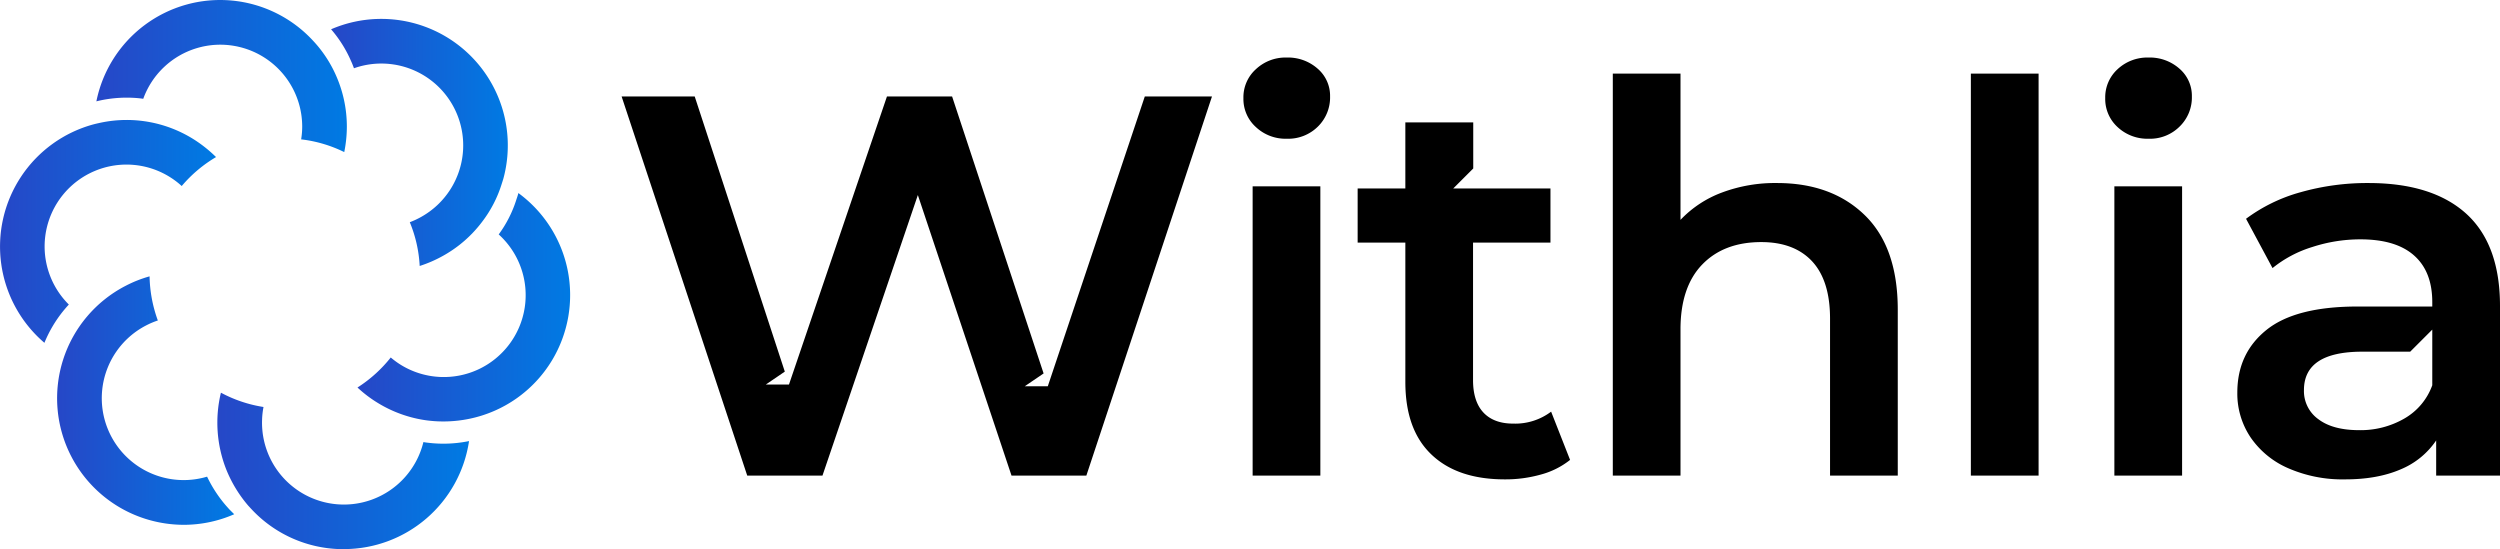
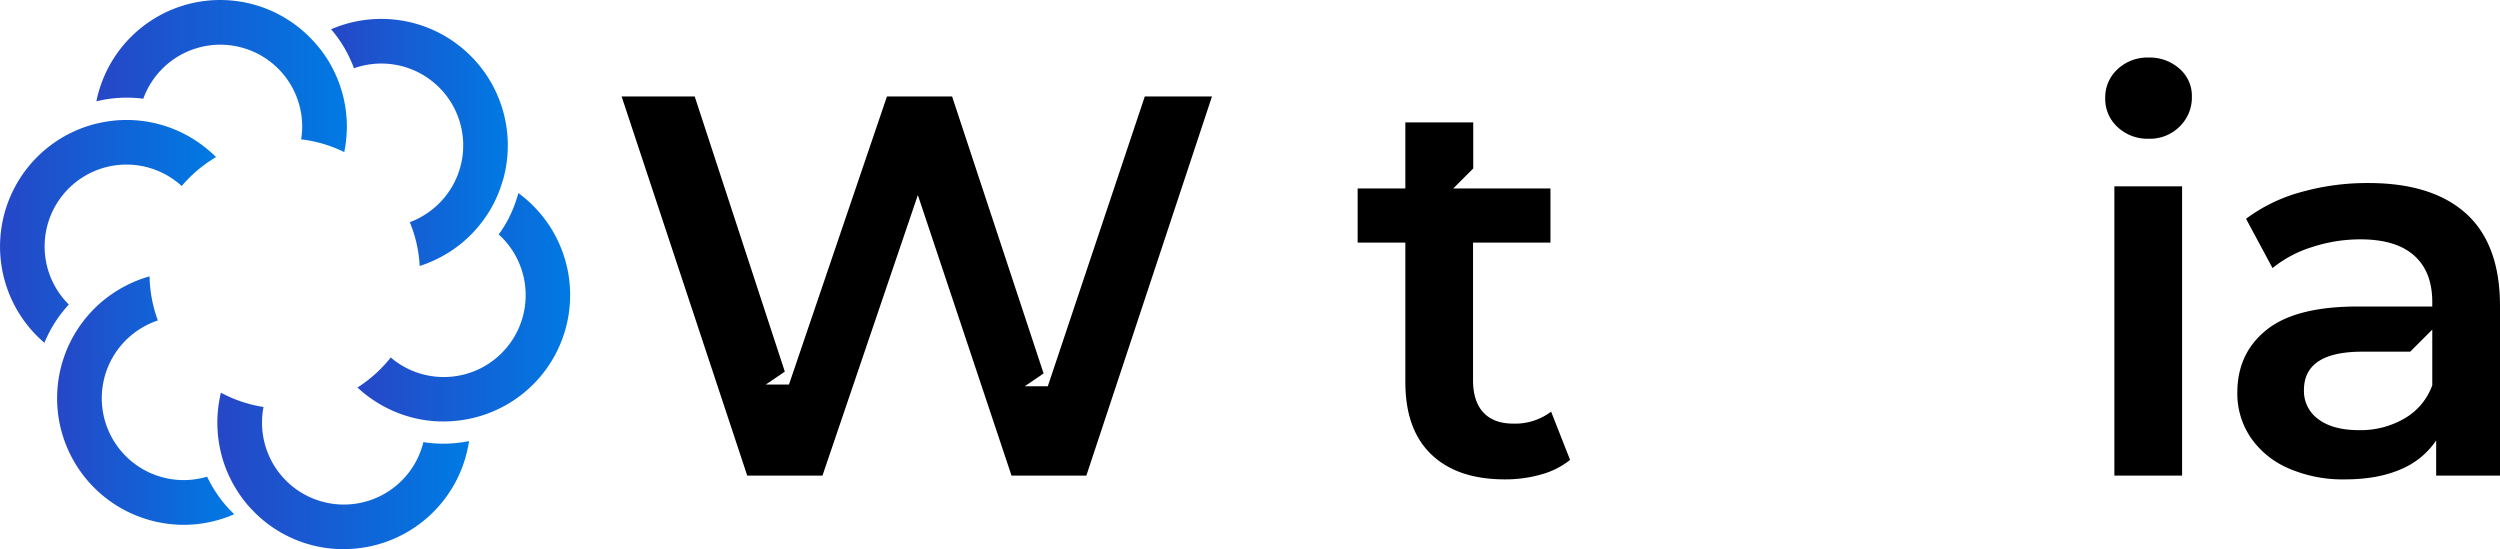
<svg xmlns="http://www.w3.org/2000/svg" xmlns:xlink="http://www.w3.org/1999/xlink" viewBox="0 0 874.16 192.04">
  <defs>
    <style>.cls-1{fill:url(#linear-gradient);}.cls-2{fill:url(#linear-gradient-2);}.cls-3{fill:url(#linear-gradient-3);}.cls-4{fill:url(#linear-gradient-4);}.cls-5{fill:url(#linear-gradient-5);}.cls-6{fill:url(#linear-gradient-6);}</style>
    <linearGradient id="linear-gradient" x1="33.7" y1="26.59" x2="121.28" y2="26.59" gradientUnits="userSpaceOnUse">
      <stop offset="0" stop-color="#2647c7" />
      <stop offset="1" stop-color="#007ae3" />
    </linearGradient>
    <linearGradient id="linear-gradient-2" x1="115.76" y1="49.79" x2="177.58" y2="49.79" xlink:href="#linear-gradient" />
    <linearGradient id="linear-gradient-3" x1="124.97" y1="107.42" x2="199.38" y2="107.42" xlink:href="#linear-gradient" />
    <linearGradient id="linear-gradient-4" x1="76.01" y1="164.69" x2="164.02" y2="164.69" xlink:href="#linear-gradient" />
    <linearGradient id="linear-gradient-5" x1="20" y1="140.07" x2="81.89" y2="140.07" xlink:href="#linear-gradient" />
    <linearGradient id="linear-gradient-6" x1="0" y1="80.91" x2="75.54" y2="80.91" xlink:href="#linear-gradient" />
  </defs>
  <g id="Layer_2" data-name="Layer 2">
    <g id="Layer_1-2" data-name="Layer 1">
      <path d="M400.3,33.72,366.38,135.06h-8.06l6.59-4.48-32-96.86H310.14L275.88,134.45h-8.09l6.63-4.51L242.91,33.72H217.35L261.28,166.3h26.31l33.35-98.1,32.75,98.1h26.17L423.79,33.72Z" />
-       <path d="M438,65.15V166.3h23.68V65.15ZM460.72,24a15.61,15.61,0,0,0-10.81-3.88,15.12,15.12,0,0,0-10.76,4.07,13.19,13.19,0,0,0-4.37,10.12,13.19,13.19,0,0,0,4.37,10.13,15.12,15.12,0,0,0,10.76,4.07,14.74,14.74,0,0,0,10.92-4.26,14.27,14.27,0,0,0,4.25-10.5A12.51,12.51,0,0,0,460.72,24Z" />
      <path d="M542.37,143.94a20.84,20.84,0,0,1-13.29,4.18c-4.52,0-8-1.32-10.39-3.88s-3.62-6.36-3.62-11.29V84.84h27.07V65.9h-34l7-7V42.79H491.4V65.9H474.72V84.84H491.4v48.67c0,11.15,3,19.58,9.11,25.41s14.64,8.7,25.74,8.7a45.73,45.73,0,0,0,12.58-1.7A28,28,0,0,0,549,160.81Z" />
-       <path d="M652,75.2Q640.45,64,621.34,64a52.84,52.84,0,0,0-19.23,3.32,38.44,38.44,0,0,0-14.5,9.56V25.74H563.94V166.3h23.67V115.14c0-9.82,2.53-17.39,7.57-22.62s11.93-7.87,20.67-7.87q11.52,0,17.8,6.74c4.14,4.48,6.25,11.14,6.25,20V166.3h23.68v-58C663.58,93.69,659.7,82.66,652,75.2Z" />
-       <path d="M689.14,25.74V166.3h23.68V25.74Z" />
      <path d="M739.32,65.15V166.3H763V65.15ZM762.06,24a15.61,15.61,0,0,0-10.81-3.88,15.23,15.23,0,0,0-10.8,4.07,13.29,13.29,0,0,0-4.33,10.12,13.3,13.3,0,0,0,4.33,10.13,15.23,15.23,0,0,0,10.8,4.07,14.63,14.63,0,0,0,10.88-4.26,14.15,14.15,0,0,0,4.29-10.5A12.51,12.51,0,0,0,762.06,24Z" />
      <path d="M862.34,74.71Q850.47,64,828.16,64a85.26,85.26,0,0,0-23.68,3.2,57.39,57.39,0,0,0-19.12,9.3l9.26,17.24a41.24,41.24,0,0,1,13.93-7.38,54.23,54.23,0,0,1,16.75-2.67c8.35,0,14.6,1.88,18.86,5.68s6.32,9.23,6.32,16.3v1.51H824.36c-14.53,0-25.15,2.75-31.93,8.24s-10.12,12.77-10.12,21.88a27.42,27.42,0,0,0,4.63,15.62,30.68,30.68,0,0,0,13.17,10.8A47.4,47.4,0,0,0,820,167.62c7.6,0,14-1.17,19.42-3.5A27.76,27.76,0,0,0,851.84,154V166.3h22.32V107Q874.16,85.44,862.34,74.71Zm-11.86,60a22,22,0,0,1-9.75,11.63,30.51,30.51,0,0,1-15.81,4.07c-6.06,0-10.8-1.24-14.19-3.77a12.08,12.08,0,0,1-5.12-10.24q0-13.44,20.44-13.43h16.71l7.72-7.72Z" />
      <path class="cls-1" d="M121.28,44.26a45,45,0,0,1-.91,8.92,46.16,46.16,0,0,0-15.07-4.45,27.61,27.61,0,0,0,.37-4.47,28.64,28.64,0,0,0-55.58-9.71c-.55-.1-1.07-.15-1.61-.21a44.45,44.45,0,0,0-13.19.73c-.55.11-1.07.24-1.59.37a44.16,44.16,0,0,1,75.71-21.26,43.19,43.19,0,0,1,8.17,12.41A44,44,0,0,1,121.28,44.26Z" />
      <path class="cls-2" d="M175.91,62.78c-.15.52-.31,1-.49,1.56a42.42,42.42,0,0,1-6.82,13.19A43.57,43.57,0,0,1,155,89.4,44.43,44.43,0,0,1,146.75,93a46.22,46.22,0,0,0-3.46-15.3,28.84,28.84,0,0,0,4.06-1.9,28.62,28.62,0,0,0-23.58-51.93c-.31-.83-.62-1.67-1-2.47a43.12,43.12,0,0,0-7-11.16,44.24,44.24,0,0,1,60.15,52.55Z" />
      <path class="cls-3" d="M192.93,126.14A44.12,44.12,0,0,1,164,146.46a44.67,44.67,0,0,1-14.86.52,44,44,0,0,1-17-6.07A43.42,43.42,0,0,1,125,135.5,47.21,47.21,0,0,0,136.63,125a28.94,28.94,0,0,0,3.61,2.63,28.63,28.63,0,0,0,34.14-45.66,41.68,41.68,0,0,0,6.24-12.38c.19-.52.34-1,.5-1.56a5.11,5.11,0,0,0,.13-.53A44.21,44.21,0,0,1,192.93,126.14Z" />
      <path class="cls-4" d="M164,154.26A44.26,44.26,0,0,1,120.29,192l-1.59,0a43.93,43.93,0,0,1-30.8-14c-.37-.39-.73-.8-1.1-1.19A45.34,45.34,0,0,1,79.05,164a44.63,44.63,0,0,1-1.8-26.69,46.66,46.66,0,0,0,14.89,5,27.43,27.43,0,0,0-.5,4.45,28.62,28.62,0,0,0,56.41,7.81c.36.08.73.13,1.09.18a45.54,45.54,0,0,0,5.93.39,44.65,44.65,0,0,0,8.93-.91Z" />
      <path class="cls-5" d="M81.89,179.81a44.07,44.07,0,0,1-17.62,3.7,44.77,44.77,0,0,1-13.48-2.11,44.23,44.23,0,0,1-6.86-81.46,43.13,43.13,0,0,1,8.37-3.31,47.47,47.47,0,0,0,2.89,15.43,27.82,27.82,0,0,0-4.11,1.74,28.63,28.63,0,0,0,21.33,52.87A45.45,45.45,0,0,0,79,176.77L80.09,178C80.66,178.59,81.29,179.19,81.89,179.81Z" />
      <path class="cls-6" d="M75.54,54.92a47,47,0,0,0-12,10.13A27.79,27.79,0,0,0,60,62.29a28.62,28.62,0,0,0-35.93,44.2c-.68.73-1.33,1.49-1.95,2.24a44.58,44.58,0,0,0-6.59,11.14A44.27,44.27,0,0,1,32.82,43.45c.83-.21,1.63-.39,2.47-.57a44,44,0,0,1,33.27,6.37A46.61,46.61,0,0,1,75.54,54.92Z" />
    </g>
  </g>
</svg>